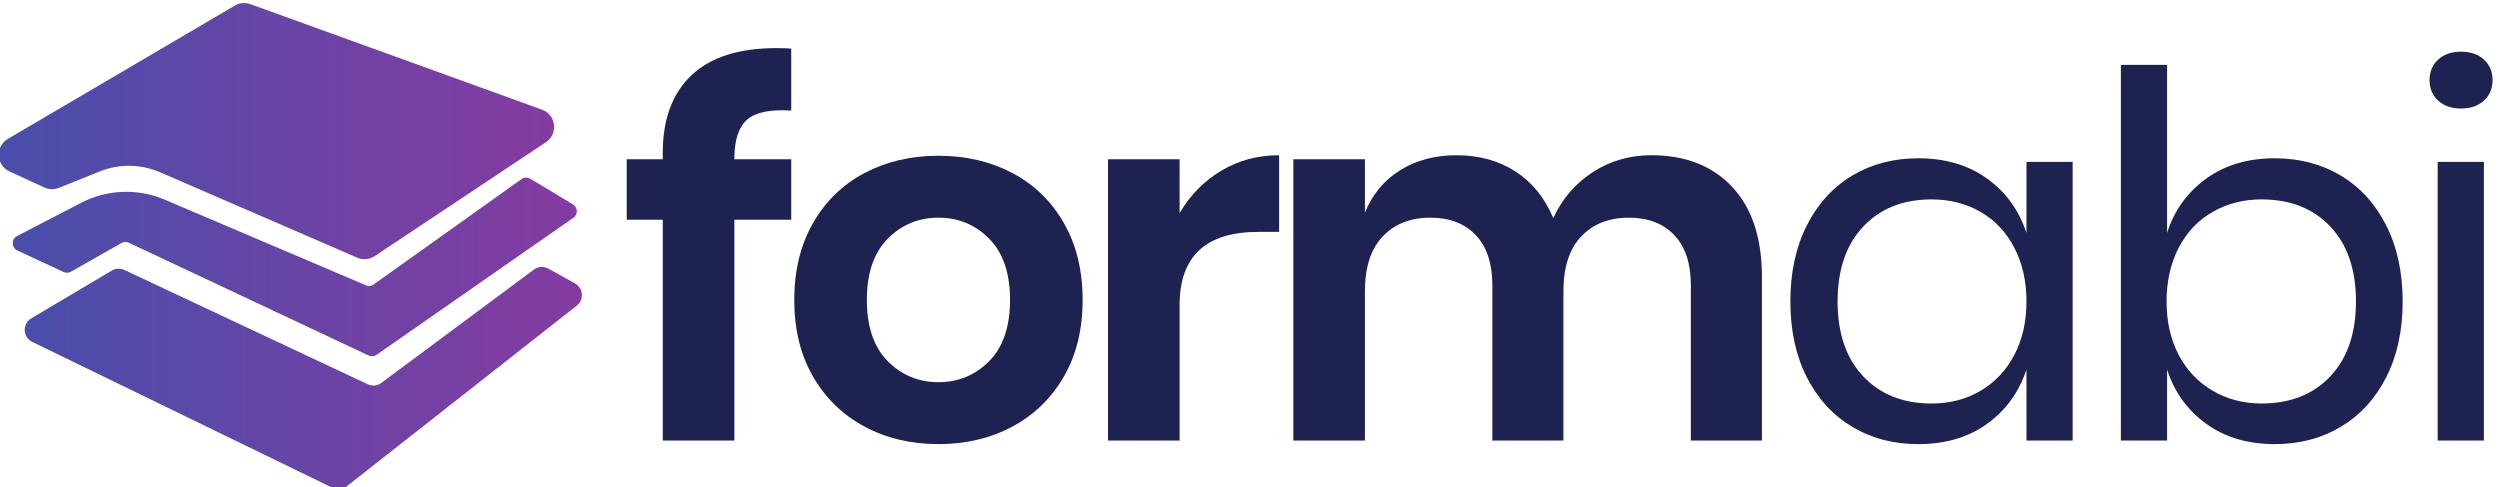
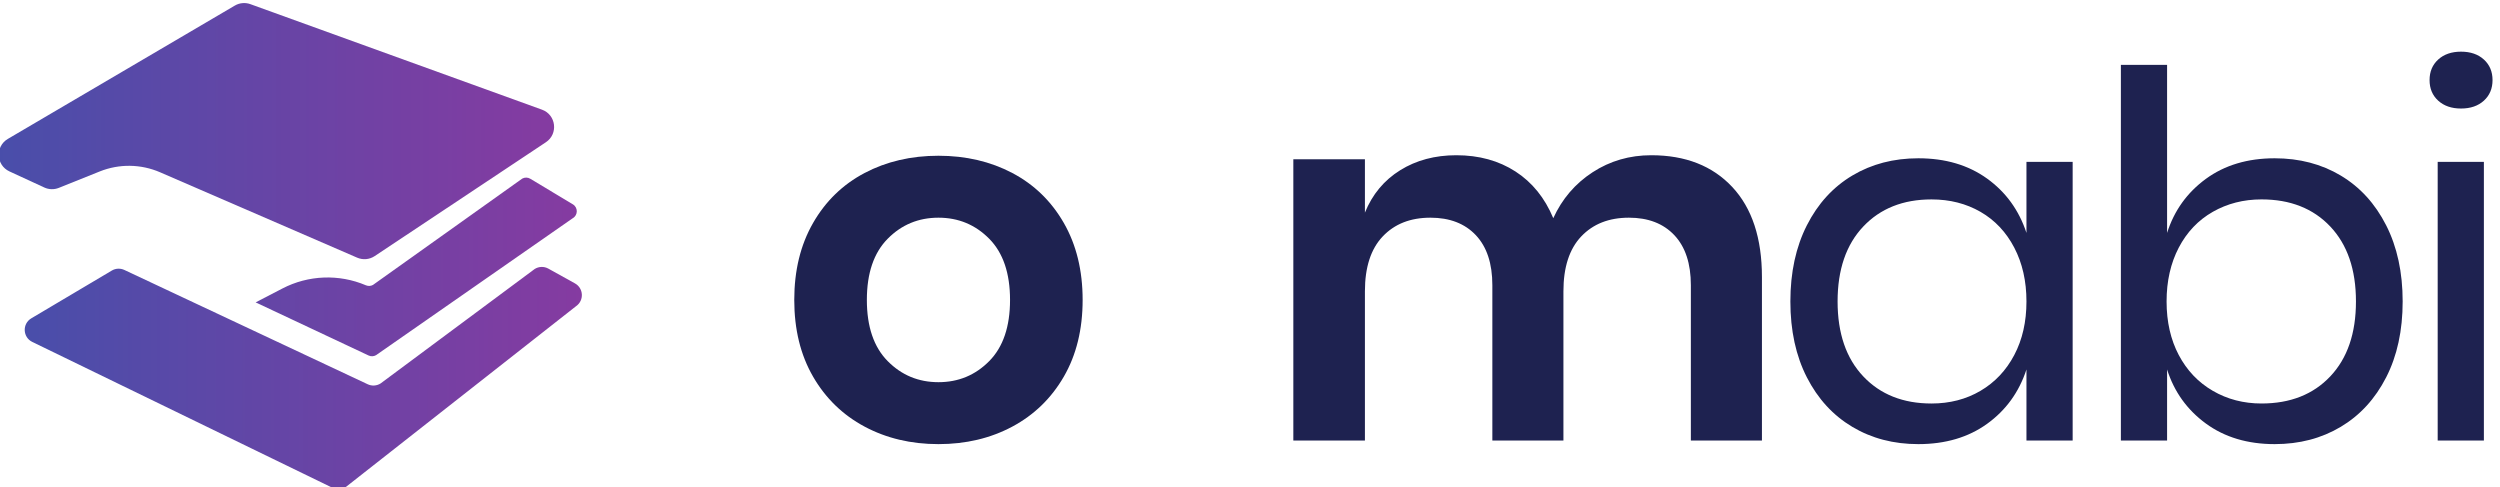
<svg xmlns="http://www.w3.org/2000/svg" xmlns:ns1="http://sodipodi.sourceforge.net/DTD/sodipodi-0.dtd" xmlns:ns2="http://www.inkscape.org/namespaces/inkscape" version="1.1" id="svg1" width="1311.222" height="255.611" viewBox="0 0 1311.222 255.611" ns1:docname="formabi-logo.svg" ns2:version="1.4.2 (ebf0e940, 2025-05-08)">
  <defs id="defs1">
    <linearGradient x1="0" y1="0" x2="1" y2="0" gradientUnits="userSpaceOnUse" gradientTransform="matrix(2189.92,0,0,-2189.92,1912.94,4293.5)" spreadMethod="pad" id="linearGradient11">
      <stop style="stop-opacity:1;stop-color:#494eaa" offset="0" id="stop9" />
      <stop style="stop-opacity:1;stop-color:#853ba1" offset="1" id="stop10" />
      <stop style="stop-opacity:1;stop-color:#853ba1" offset="1" id="stop11" />
    </linearGradient>
    <clipPath clipPathUnits="userSpaceOnUse" id="clipPath11">
      <path d="m 2149.77,4069.72 161.26,64.72 c 76.57,30.73 162.25,29.56 237.96,-3.24 l 777.28,-336.77 c 22.53,-9.76 48.46,-7.44 68.9,6.15 l 675.36,449.13 c 49.5,32.92 40.44,108.18 -15.46,128.4 l -1149.99,416.11 c -20.26,7.33 -42.74,5.26 -61.32,-5.65 L 1948.68,4262.8 c -50.42,-29.61 -46.76,-103.69 6.33,-128.2 l 137.44,-63.42 c 18.09,-8.36 38.82,-8.88 57.32,-1.46 z" id="path11" />
    </clipPath>
    <linearGradient x1="0" y1="0" x2="1" y2="0" gradientUnits="userSpaceOnUse" gradientTransform="matrix(2224.43,0,0,-2224.43,1967.87,3757.92)" spreadMethod="pad" id="linearGradient14">
      <stop style="stop-opacity:1;stop-color:#494eaa" offset="0" id="stop12" />
      <stop style="stop-opacity:1;stop-color:#853ba1" offset="1" id="stop13" />
      <stop style="stop-opacity:1;stop-color:#853ba1" offset="1" id="stop14" />
    </linearGradient>
    <clipPath clipPathUnits="userSpaceOnUse" id="clipPath14">
-       <path d="m 2197.59,3739.16 199.24,112.97 c 8.96,5.08 19.83,5.5 29.15,1.11 l 945.25,-444.57 c 9.38,-4.41 20.32,-3.97 29.3,1.2 l 775.84,540.14 c 21,12.06 21.29,42.24 0.54,54.71 l -168.04,100.94 c -9.7,5.83 -21.78,6.05 -31.68,0.57 l -588.66,-419.32 c -8.55,-4.73 -18.79,-5.25 -27.77,-1.43 l -793.85,337.84 c -106.08,45.15 -226.79,40.56 -329.13,-12.52 l -252.79,-131.09 c -23.39,-12.13 -22.66,-45.83 1.23,-56.94 l 182.34,-84.78 c 9.3,-4.32 20.11,-3.89 29.03,1.17 z" id="path14" />
+       <path d="m 2197.59,3739.16 199.24,112.97 c 8.96,5.08 19.83,5.5 29.15,1.11 l 945.25,-444.57 c 9.38,-4.41 20.32,-3.97 29.3,1.2 l 775.84,540.14 c 21,12.06 21.29,42.24 0.54,54.71 l -168.04,100.94 c -9.7,5.83 -21.78,6.05 -31.68,0.57 l -588.66,-419.32 c -8.55,-4.73 -18.79,-5.25 -27.77,-1.43 c -106.08,45.15 -226.79,40.56 -329.13,-12.52 l -252.79,-131.09 c -23.39,-12.13 -22.66,-45.83 1.23,-56.94 l 182.34,-84.78 c 9.3,-4.32 20.11,-3.89 29.03,1.17 z" id="path14" />
    </clipPath>
    <linearGradient x1="0" y1="0" x2="1" y2="0" gradientUnits="userSpaceOnUse" gradientTransform="matrix(2197.1,0,0,-2197.1,2015.26,3319.69)" spreadMethod="pad" id="linearGradient17">
      <stop style="stop-opacity:1;stop-color:#494eaa" offset="0" id="stop15" />
      <stop style="stop-opacity:1;stop-color:#853ba1" offset="1" id="stop16" />
      <stop style="stop-opacity:1;stop-color:#853ba1" offset="1" id="stop17" />
    </linearGradient>
    <clipPath clipPathUnits="userSpaceOnUse" id="clipPath17">
      <path d="m 4185.15,3692.98 -105.01,58.29 c -16.9,9.38 -37.56,8.8 -53.9,-1.52 L 3418.5,3298.36 c -15.26,-9.64 -34.38,-10.83 -50.71,-3.15 L 2408.15,3746 c -15.86,7.46 -34.39,6.56 -49.46,-2.38 l -317.54,-188.39 c -36.21,-21.49 -34,-74.63 3.88,-93.04 l 1184.24,-575.42 c 17.36,-8.43 37.93,-6.74 53.67,4.41 l 907.1,712.41 c 31.78,22.51 29.16,70.48 -4.89,89.39 z" id="path17" />
    </clipPath>
  </defs>
  <ns1:namedview id="namedview1" pagecolor="#ffffff" bordercolor="#000000" borderopacity="0.25" ns2:showpageshadow="2" ns2:pageopacity="0.0" ns2:pagecheckerboard="0" ns2:deskcolor="#d1d1d1" ns2:zoom="0.45680823" ns2:cx="654.54162" ns2:cy="125.87339" ns2:window-width="1504" ns2:window-height="1232" ns2:window-x="0" ns2:window-y="25" ns2:window-maximized="0" ns2:current-layer="g1">
    <ns2:page x="0" y="0" ns2:label="1" id="page1" width="1311.222" height="255.611" margin="0" bleed="0" />
  </ns1:namedview>
  <g id="g1" ns2:groupmode="layer" ns2:label="1" transform="translate(-255.058,-384.195)">
    <g id="group-R5">
-       <path id="path2" d="m 4863.74,4338.54 c -33.38,-29.38 -50.05,-80.78 -50.05,-154.17 v -2 h 224.24 v -238.26 h -224.24 v -870.93 h -282.3 v 870.93 h -142.15 v 238.26 h 142.15 v 26.03 c 0,132.14 37.69,233.9 113.12,305.33 75.39,71.38 187.2,107.11 335.36,107.11 25.34,0 44.7,-0.69 58.06,-2.01 v -244.26 c -82.77,5.32 -140.84,-6.69 -174.19,-36.03" style="fill:#1e2250;fill-opacity:1;fill-rule:nonzero;stroke:none" transform="matrix(0.133,0,0,-0.133,0,1024)" />
      <path id="path3" d="m 5418.31,3869.03 c -54.75,-55.4 -82.09,-135.83 -82.09,-241.25 0,-105.46 27.34,-185.89 82.09,-241.26 54.71,-55.41 121.44,-83.1 200.22,-83.1 78.74,0 145.47,27.69 200.21,83.1 54.72,55.37 82.09,135.8 82.09,241.26 0,105.42 -27.37,185.85 -82.09,241.25 -54.74,55.37 -121.47,83.09 -200.21,83.09 -78.78,0 -145.51,-27.72 -200.22,-83.09 z m 491.53,259.29 c 86.09,-45.4 153.82,-111.13 203.21,-197.22 49.37,-86.09 74.08,-187.2 74.08,-303.32 0,-116.13 -24.71,-216.92 -74.08,-302.32 -49.39,-85.44 -117.12,-151.17 -203.21,-197.22 -86.09,-46.05 -183.2,-69.08 -291.31,-69.08 -108.12,0 -205.22,23.03 -291.31,69.08 -86.1,46.05 -153.86,111.78 -203.22,197.22 -49.4,85.4 -74.08,186.19 -74.08,302.32 0,116.12 24.68,217.23 74.08,303.32 49.36,86.09 117.12,151.82 203.22,197.22 86.09,45.35 183.19,68.07 291.31,68.07 108.11,0 205.22,-22.72 291.31,-68.07" style="fill:#1e2250;fill-opacity:1;fill-rule:nonzero;stroke:none" transform="matrix(0.133,0,0,-0.133,0,1024)" />
-       <path id="path4" d="m 6733.72,4137.32 c 68.07,40.7 144.15,61.07 228.24,61.07 v -302.33 h -82.09 c -206.9,0 -310.33,-96.1 -310.33,-288.31 v -534.57 h -282.3 v 1109.19 h 282.3 v -212.23 c 41.36,70.74 96.1,126.45 164.18,167.18" style="fill:#1e2250;fill-opacity:1;fill-rule:nonzero;stroke:none" transform="matrix(0.133,0,0,-0.133,0,1024)" />
      <path id="path5" d="m 8748.87,4073.25 c 78.07,-83.43 117.11,-201.9 117.11,-355.37 v -644.7 h -280.29 v 612.65 c 0,85.41 -21.72,151.17 -65.08,197.22 -43.38,46.05 -103.1,69.07 -179.19,69.07 -78.77,0 -141.49,-24.71 -188.19,-74.08 -46.74,-49.39 -70.09,-121.47 -70.09,-216.23 v -588.63 h -280.29 v 612.65 c 0,85.41 -21.72,151.17 -65.06,197.22 -43.4,46.05 -103.12,69.07 -179.21,69.07 -78.77,0 -141.49,-24.71 -188.2,-74.08 -46.73,-49.39 -70.07,-121.47 -70.07,-216.23 v -588.63 h -282.3 v 1109.19 h 282.3 v -210.22 c 29.34,72.07 75.74,127.78 139.15,167.17 63.38,39.36 137.15,59.07 221.23,59.07 89.42,0 167.19,-21.37 233.25,-64.07 66.08,-42.74 115.78,-104.11 149.16,-184.2 34.7,76.08 86.41,136.46 155.17,181.19 68.73,44.71 145.81,67.08 231.25,67.08 134.8,0 241.25,-41.73 319.35,-125.14" style="fill:#1e2250;fill-opacity:1;fill-rule:nonzero;stroke:none" transform="matrix(0.133,0,0,-0.133,0,1024)" />
      <path id="path6" d="m 9265.42,3917.08 c -67.42,-71.41 -101.11,-169.87 -101.11,-295.31 0,-125.47 33.69,-223.93 101.11,-295.31 67.38,-71.42 157.17,-107.12 269.29,-107.12 72.07,0 136.45,16.67 193.21,50.05 56.71,33.35 101.11,80.4 133.14,141.15 32.03,60.72 48.05,131.14 48.05,211.23 0,80.08 -16.02,150.82 -48.05,212.23 -32.03,61.37 -76.43,108.42 -133.14,141.15 -56.76,32.69 -121.14,49.05 -193.21,49.05 -112.12,0 -201.91,-35.72 -269.29,-107.12 z m 488.52,189.21 c 74.09,-53.4 125.79,-124.82 155.17,-214.23 v 280.3 h 182.19 V 3073.18 h -182.19 v 280.3 c -29.38,-89.44 -81.08,-160.86 -155.17,-214.22 -74.07,-53.41 -164.52,-80.1 -271.28,-80.1 -97.46,0 -184.2,22.68 -260.29,68.08 -76.07,45.37 -135.84,110.43 -179.19,195.21 -43.39,84.74 -65.07,184.51 -65.07,299.32 0,114.78 21.68,214.88 65.07,300.32 43.35,85.41 103.12,150.82 179.19,196.21 76.09,45.36 162.83,68.07 260.29,68.07 106.76,0 197.21,-26.72 271.28,-80.08" style="fill:#1e2250;fill-opacity:1;fill-rule:nonzero;stroke:none" transform="matrix(0.133,0,0,-0.133,0,1024)" />
      <path id="path7" d="m 10643.9,3975.15 c -57.4,-32.73 -102.1,-79.78 -134.2,-141.15 -32,-61.41 -48,-132.15 -48,-212.23 0,-80.09 16,-150.51 48,-211.23 32.1,-60.75 76.8,-107.8 134.2,-141.15 57.3,-33.38 121.4,-50.05 192.2,-50.05 113.4,0 203.9,35.7 271.3,107.12 67.4,71.38 101.1,169.84 101.1,295.31 0,125.44 -33.7,223.9 -101.1,295.31 -67.4,71.4 -157.9,107.12 -271.3,107.12 -70.8,0 -134.9,-16.36 -192.2,-49.05 z m 504.5,143.15 c 76.1,-45.39 135.8,-110.8 179.2,-196.21 43.4,-85.44 65.1,-185.54 65.1,-300.32 0,-114.81 -21.7,-214.58 -65.1,-299.32 -43.4,-84.78 -103.1,-149.84 -179.2,-195.21 -76.1,-45.4 -162.8,-68.08 -260.3,-68.08 -106.8,0 -197.2,27.04 -271.3,81.1 -74,54.06 -125.1,125.13 -153.1,213.22 v -280.3 h -182.2 v 1481.59 h 182.2 v -662.71 c 28,88.1 79.1,159.17 153.1,213.23 74.1,54.05 164.5,81.08 271.3,81.08 97.5,0 184.2,-22.71 260.3,-68.07" style="fill:#1e2250;fill-opacity:1;fill-rule:nonzero;stroke:none" transform="matrix(0.133,0,0,-0.133,0,1024)" />
      <path id="path8" d="M 11713,4172.36 V 3073.18 h -182.2 v 1099.18 z m -180.2,403.43 c 22.7,20.68 52.7,31.04 90.1,31.04 37.4,0 67.4,-10.36 90.1,-31.04 22.7,-20.71 34.1,-47.74 34.1,-81.09 0,-33.38 -11.4,-60.4 -34.1,-81.08 -22.7,-20.71 -52.7,-31.04 -90.1,-31.04 -37.4,0 -67.4,10.33 -90.1,31.04 -22.7,20.68 -34,47.7 -34,81.08 0,33.35 11.3,60.38 34,81.09" style="fill:#1e2250;fill-opacity:1;fill-rule:nonzero;stroke:none" transform="matrix(0.133,0,0,-0.133,0,1024)" />
      <path id="path9" d="m 2149.77,4069.72 161.26,64.72 c 76.57,30.73 162.25,29.56 237.96,-3.24 l 777.28,-336.77 c 22.53,-9.76 48.46,-7.44 68.9,6.15 l 675.36,449.13 c 49.5,32.92 40.44,108.18 -15.46,128.4 l -1149.99,416.11 c -20.26,7.33 -42.74,5.26 -61.32,-5.65 L 1948.68,4262.8 c -50.42,-29.61 -46.76,-103.69 6.33,-128.2 l 137.44,-63.42 c 18.09,-8.36 38.82,-8.88 57.32,-1.46" style="fill:url(#linearGradient11);fill-opacity:1;fill-rule:nonzero;stroke:none" transform="matrix(0.133,0,0,-0.133,0,1024)" clip-path="url(#clipPath11)" />
      <path id="path12" d="m 2197.59,3739.16 199.24,112.97 c 8.96,5.08 19.83,5.5 29.15,1.11 l 945.25,-444.57 c 9.38,-4.41 20.32,-3.97 29.3,1.2 l 775.84,540.14 c 21,12.06 21.29,42.24 0.54,54.71 l -168.04,100.94 c -9.7,5.83 -21.78,6.05 -31.68,0.57 l -588.66,-419.32 c -8.55,-4.73 -18.79,-5.25 -27.77,-1.43 l -793.85,337.84 c -106.08,45.15 -226.79,40.56 -329.13,-12.52 l -252.79,-131.09 c -23.39,-12.13 -22.66,-45.83 1.23,-56.94 l 182.34,-84.78 c 9.3,-4.32 20.11,-3.89 29.03,1.17" style="fill:url(#linearGradient14);fill-opacity:1;fill-rule:nonzero;stroke:none" transform="matrix(0.133,0,0,-0.133,0,1024)" clip-path="url(#clipPath14)" />
      <path id="path15" d="m 4185.15,3692.98 -105.01,58.29 c -16.9,9.38 -37.56,8.8 -53.9,-1.52 L 3418.5,3298.36 c -15.26,-9.64 -34.38,-10.83 -50.71,-3.15 L 2408.15,3746 c -15.86,7.46 -34.39,6.56 -49.46,-2.38 l -317.54,-188.39 c -36.21,-21.49 -34,-74.63 3.88,-93.04 l 1184.24,-575.42 c 17.36,-8.43 37.93,-6.74 53.67,4.41 l 907.1,712.41 c 31.78,22.51 29.16,70.48 -4.89,89.39" style="fill:url(#linearGradient17);fill-opacity:1;fill-rule:nonzero;stroke:none" transform="matrix(0.133,0,0,-0.133,0,1024)" clip-path="url(#clipPath17)" />
    </g>
  </g>
</svg>